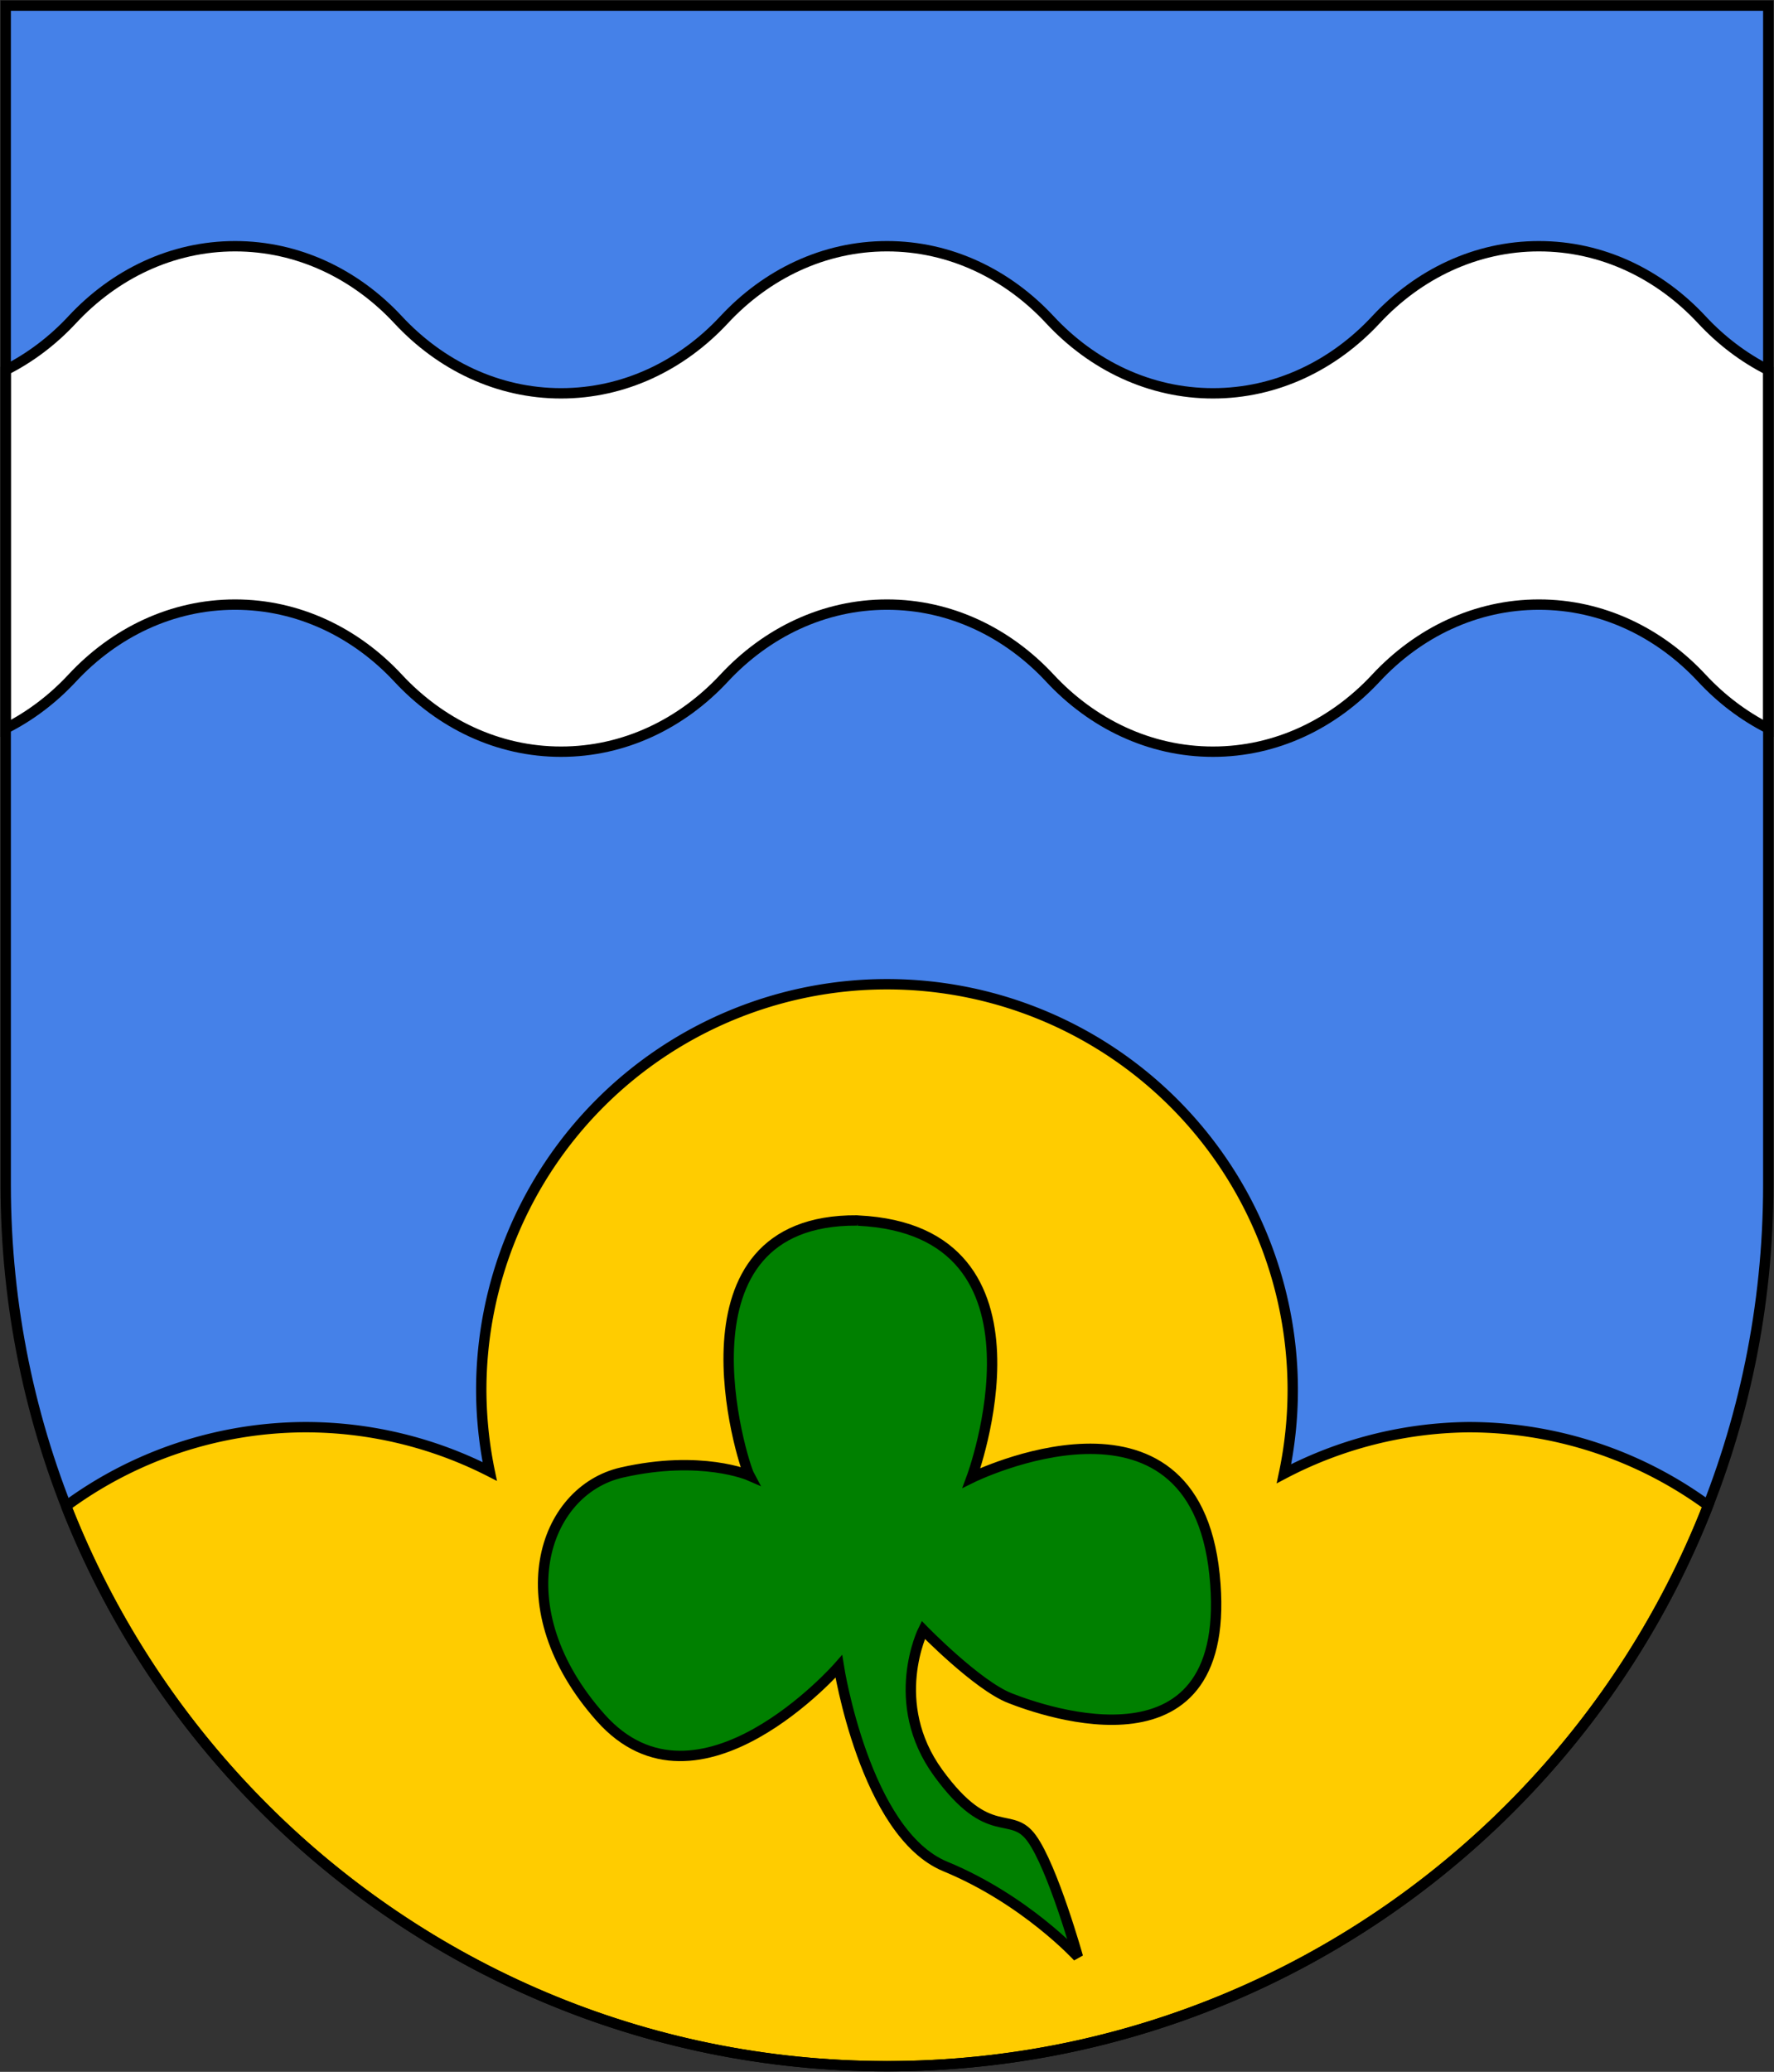
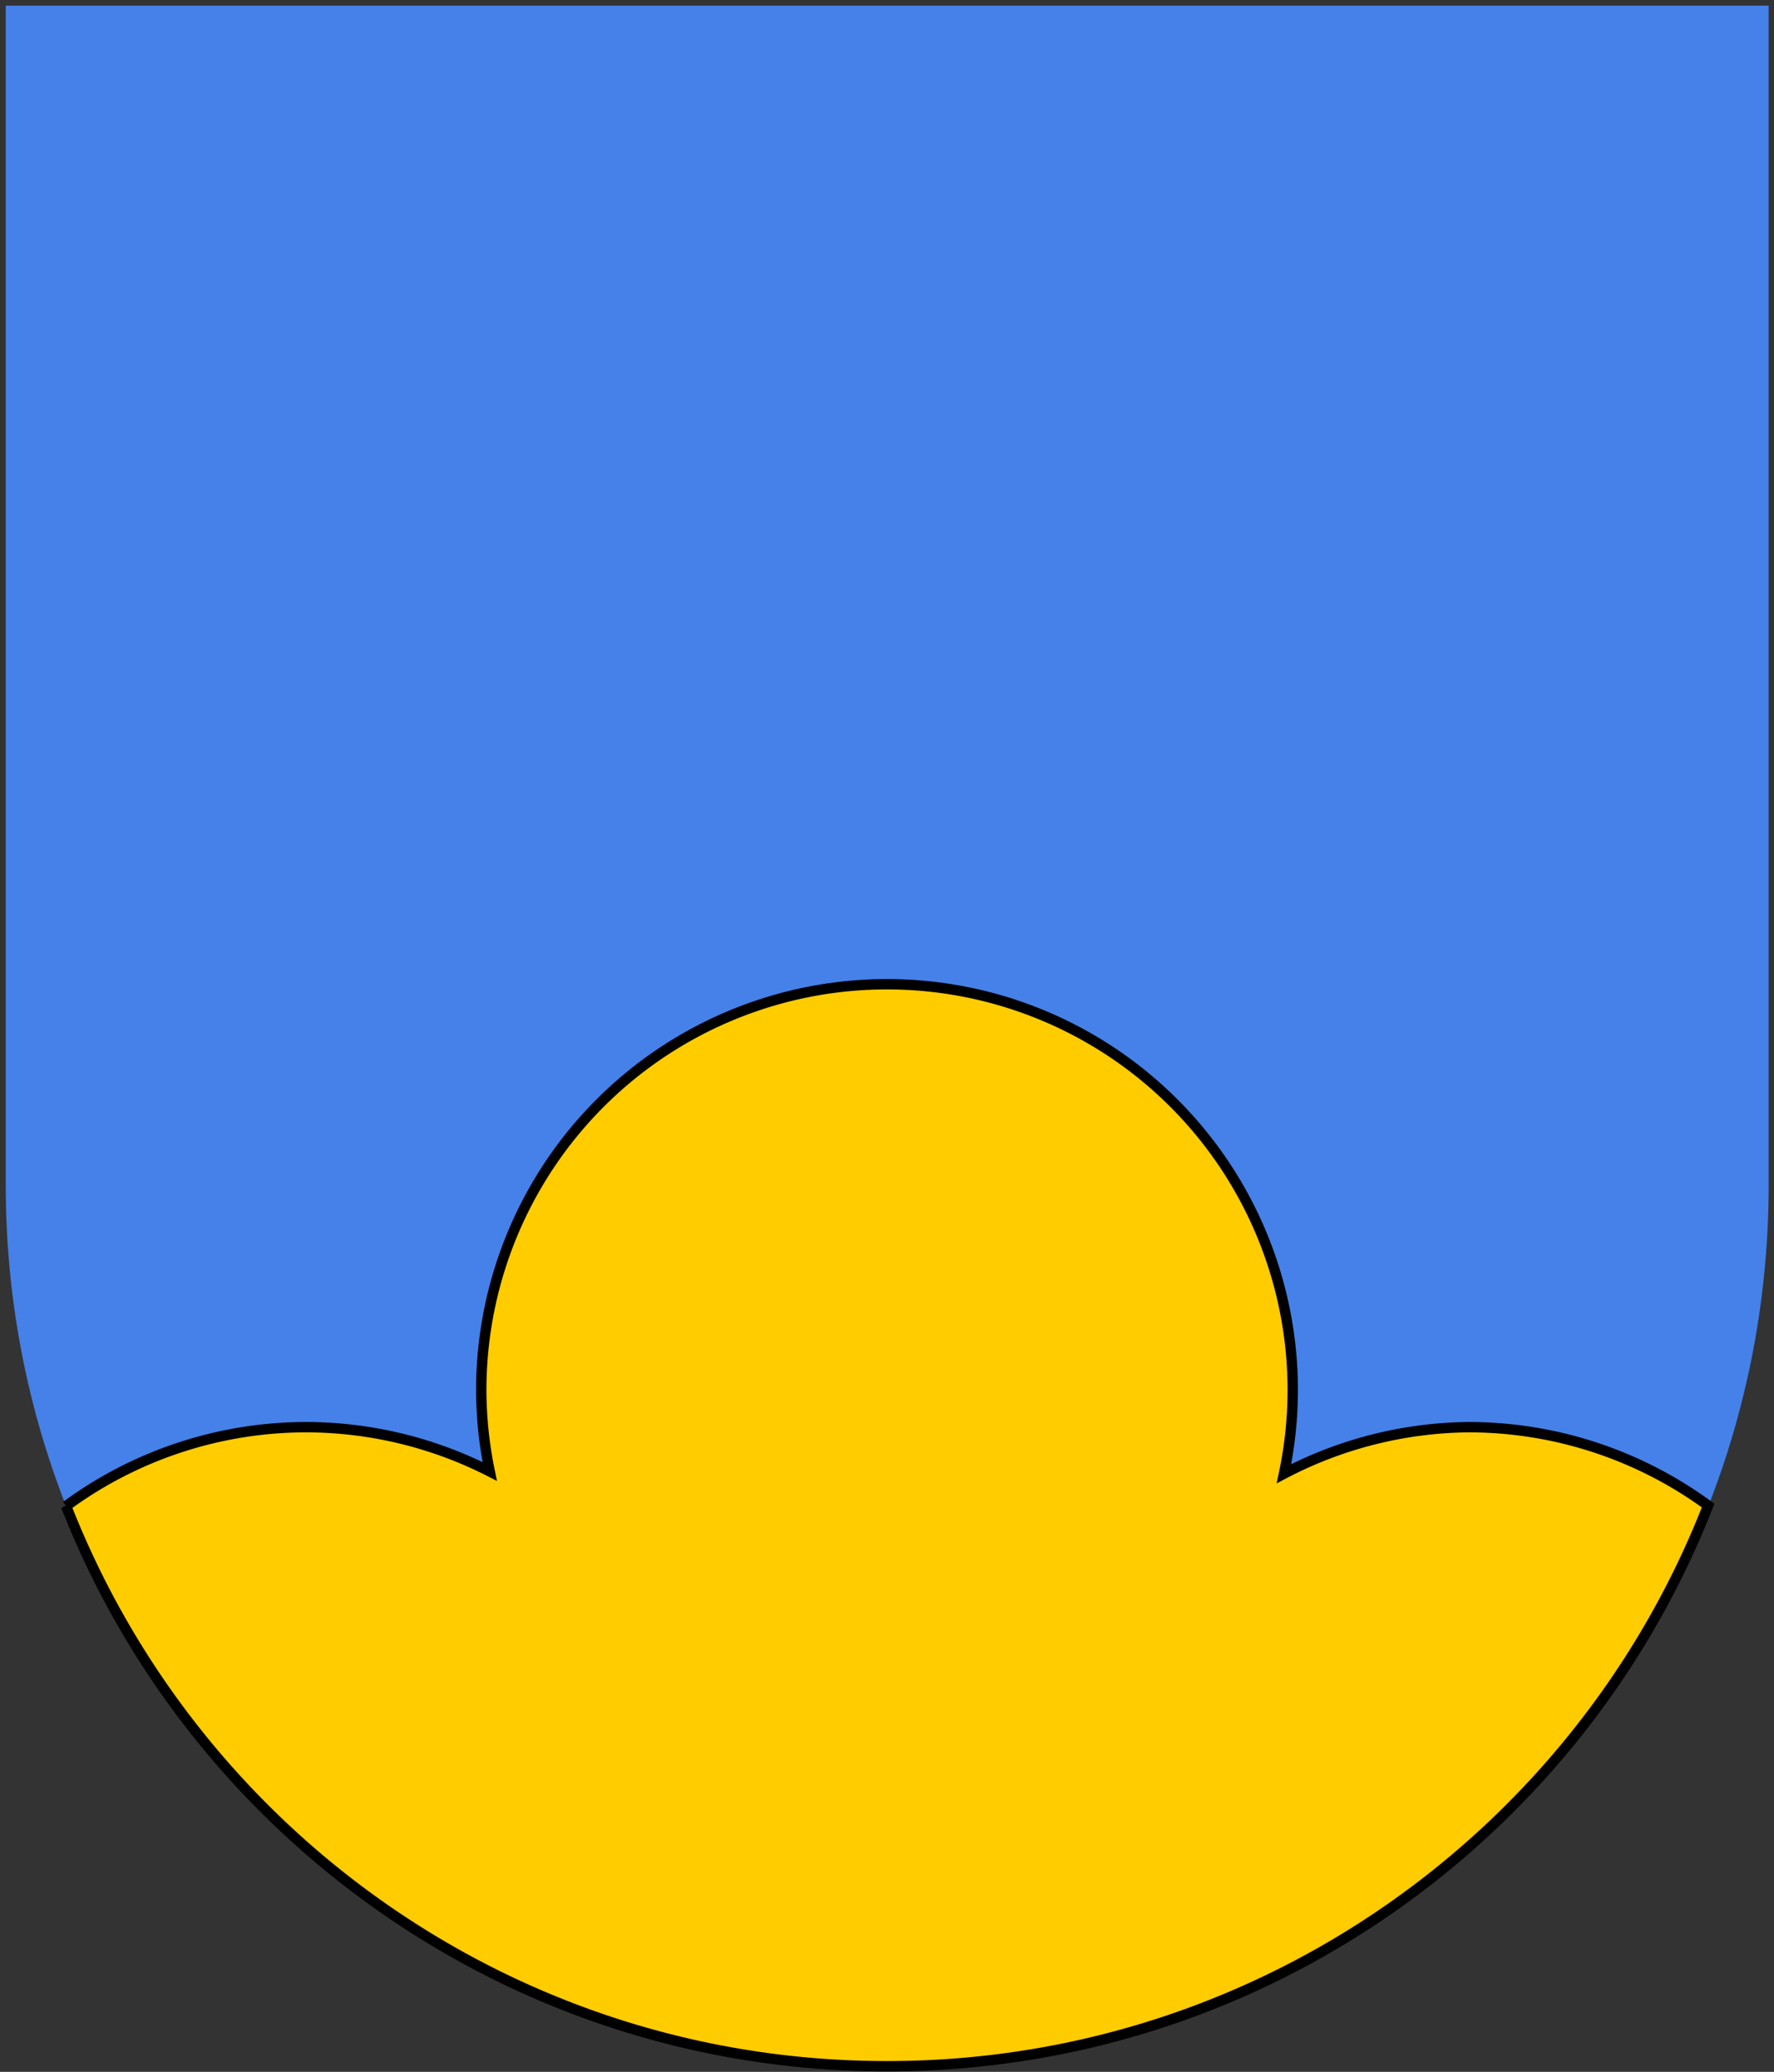
<svg xmlns="http://www.w3.org/2000/svg" xmlns:ns1="http://sodipodi.sourceforge.net/DTD/sodipodi-0.dtd" xmlns:ns2="http://www.inkscape.org/namespaces/inkscape" width="513.91mm" height="600mm" version="1.1" viewBox="0 0 513.91 600" id="svg12" ns1:docname="Coat_of_arms_of_Lubuch.svg" ns2:version="1.3 (0e150ed6c4, 2023-07-21)">
  <rect x="0" y="0" width="513.91" height="600" fill="#333333" stroke="none" />
  <defs id="defs12" />
  <ns1:namedview id="namedview12" pagecolor="#505050" bordercolor="#eeeeee" borderopacity="1" ns2:showpageshadow="0" ns2:pageopacity="0" ns2:pagecheckerboard="0" ns2:deskcolor="#d1d1d1" ns2:document-units="mm" ns2:zoom="0.25350515" ns2:cx="954.61573" ns2:cy="932.91991" ns2:window-width="1920" ns2:window-height="1009" ns2:window-x="-8" ns2:window-y="-8" ns2:window-maximized="1" ns2:current-layer="svg12" />
  <g transform="translate(-97.519 -2.476)" id="g12">
    <g transform="matrix(2.525 0 0 2.525 97.025 1.958)" fill="#4581e8" id="g6">
      <g stroke-dashoffset="158.74" id="g5">
        <path d="m79.641 71.166s-3.63-1.65-3.602-4.4c0.028-2.75 1.017-3.685 1.017-3.685s1.595 3.052 3.987-0.357c2.392-3.41 5.72-0.605 5.72-0.605s0.385-3.025 2.2-4.647c1.815-1.622 4.867-1.32 4.867-1.32s-3.547 6.792 0.852 8.332c4.4 1.54 4.895-2.403 4.895-2.403" stop-color="#000000" id="path1" />
        <g transform="translate(-8.819,-62.254)" id="g4">
          <path d="m30.165 103.8 32.667-15.454" stop-color="#000000" id="path2" />
-           <path d="m40.999 79.909 15.016 29.843" stop-color="#000000" id="path3" />
-           <path d="m19.222 84.376s0.563 5.481 6.599 2.691c6.036-2.79 2.019-6.846 2.019-6.846l-9.238-8.497z" stop-color="#000000" id="path4" />
        </g>
        <path d="m76.705 140.05s0.261 0.742 0.289 1.031" stop-color="#000000" id="path5" />
      </g>
      <path d="m0.851 0.851v135.29c0.024 55.836 45.295 101.09 101.13 101.09 55.836 0 101.11-45.251 101.13-101.09v-135.29z" stroke-width="1.291" id="path6" />
    </g>
    <g transform="matrix(.337 0 0 .337 -166.93 -74.271)" id="g8">
      <g transform="matrix(-1 0 0 1 94.988 -55.976)" id="g7" />
    </g>
    <g stroke="#000" stroke-width="3" id="g11">
-       <path d="m99.172 109.65v103.78c7.149-3.612 13.656-8.552 19.252-14.567 12.286-13.208 28.897-21.3 47.197-21.3 18.3 0 34.945 8.092 47.231 21.3 12.286 13.208 28.897 21.3 47.197 21.3 18.3 0 34.945-8.092 47.231-21.3 12.286-13.208 28.897-21.3 47.197-21.3 18.3 0 34.911 8.092 47.197 21.3 12.286 13.208 28.931 21.3 47.231 21.3 18.3 0 34.911-8.092 47.197-21.3 12.286-13.208 28.931-21.3 47.231-21.3s34.911 8.092 47.197 21.3c5.595 6.015 12.102 10.953 19.25 14.565v-103.78c-7.148-3.612-13.655-8.55-19.25-14.565-12.286-13.208-28.897-21.3-47.197-21.3-18.3-1.6e-5 -34.945 8.092-47.231 21.3-12.286 13.208-28.897 21.3-47.197 21.3-18.3-1e-5 -34.945-8.092-47.231-21.3-12.286-13.208-28.897-21.3-47.197-21.3-18.3-1.6e-5 -34.911 8.092-47.197 21.3-12.286 13.208-28.931 21.3-47.231 21.3-18.3-1e-5 -34.911-8.092-47.197-21.3-12.286-13.208-28.931-21.3-47.231-21.3-18.3-1.6e-5 -34.911 8.092-47.197 21.3-5.596 6.016-12.103 10.955-19.252 14.567z" fill="#fff" id="path8" />
      <path d="m116.68 438.62c0.079 0.201 0.152 0.406 0.231 0.607 0.762 1.932 1.547 3.851 2.355 5.76 0.808 1.908 1.639 3.805 2.492 5.689 0.853 1.884 1.727 3.755 2.623 5.615 0.897 1.859 1.815 3.706 2.755 5.54 0.94 1.834 1.902 3.655 2.884 5.463 0.983 1.808 1.987 3.603 3.012 5.384 1.025 1.781 2.071 3.549 3.138 5.303 1.066 1.754 2.153 3.494 3.26 5.22s2.234 3.438 3.381 5.135c1.147 1.697 2.314 3.38 3.5 5.047 1.187 1.668 2.392 3.321 3.618 4.959s2.47 3.259 3.734 4.866c1.263 1.607 2.545 3.199 3.846 4.775 1.301 1.575 2.621 3.135 3.958 4.678 1.337 1.543 2.693 3.07 4.066 4.58 1.374 1.511 2.766 3.005 4.175 4.482s2.835 2.938 4.279 4.381c1.444 1.443 2.904 2.869 4.382 4.278 1.478 1.408 2.973 2.799 4.484 4.172 1.511 1.373 3.039 2.728 4.583 4.065s3.103 2.655 4.679 3.955c1.576 1.3 3.169 2.582 4.776 3.845 1.607 1.263 3.229 2.506 4.867 3.731 1.638 1.225 3.292 2.43 4.96 3.616 1.668 1.186 3.351 2.352 5.049 3.499 1.698 1.147 3.41 2.272 5.136 3.379 1.726 1.106 3.467 2.193 5.221 3.259 1.754 1.066 3.523 2.111 5.304 3.135 1.782 1.024 3.577 2.027 5.385 3.01 1.808 0.982 3.629 1.942 5.464 2.882 1.834 0.939 3.682 1.858 5.542 2.754 1.86 0.896 3.732 1.769 5.616 2.621 1.885 0.852 3.782 1.682 5.691 2.489 1.909 0.807 3.829 1.591 5.761 2.352s3.876 1.501 5.83 2.216c1.955 0.716 3.92 1.408 5.897 2.077s3.965 1.313 5.963 1.935c1.998 0.621 4.006 1.219 6.024 1.792 2.019 0.573 4.048 1.122 6.087 1.646s4.088 1.024 6.146 1.499c2.058 0.475 4.125 0.925 6.202 1.35 2.077 0.425 4.163 0.825 6.258 1.199 2.095 0.374 4.199 0.722 6.311 1.045 2.112 0.323 4.232 0.62 6.361 0.891 2.129 0.271 4.267 0.514 6.412 0.732 2.145 0.218 4.297 0.41 6.458 0.574 2.16 0.164 4.328 0.302 6.503 0.412 2.175 0.11 4.357 0.192 6.546 0.248 2.189 0.055 4.386 0.084 6.588 0.084 2.203 0 4.398-0.028 6.587-0.084s4.371-0.138 6.546-0.248 4.344-0.248 6.505-0.412c2.16-0.164 4.313-0.356 6.458-0.574 2.145-0.218 4.283-0.461 6.412-0.732 2.129-0.271 4.249-0.568 6.361-0.891 2.112-0.323 4.217-0.671 6.311-1.045 2.095-0.374 4.181-0.774 6.258-1.199 2.077-0.425 4.145-0.874 6.203-1.349 2.058-0.475 4.107-0.976 6.146-1.5 2.039-0.524 4.067-1.073 6.086-1.646 2.019-0.573 4.028-1.17 6.026-1.791 1.998-0.621 3.986-1.267 5.963-1.936 1.977-0.669 3.942-1.36 5.897-2.076 1.955-0.715 3.898-1.455 5.83-2.216 1.932-0.762 3.852-1.545 5.761-2.352 1.909-0.807 3.806-1.637 5.691-2.489 1.885-0.852 3.758-1.725 5.617-2.621 1.86-0.896 3.706-1.815 5.54-2.754 1.835-0.939 3.656-1.9 5.465-2.882 1.808-0.982 3.603-1.986 5.385-3.01 1.782-1.024 3.55-2.069 5.304-3.135 1.754-1.066 3.495-2.151 5.221-3.257s3.438-2.234 5.136-3.38c1.698-1.146 3.381-2.312 5.049-3.498s3.322-2.392 4.96-3.616c1.638-1.225 3.261-2.468 4.869-3.731 1.607-1.263 3.199-2.545 4.775-3.845 1.576-1.3 3.137-2.619 4.681-3.955 1.544-1.337 3.072-2.692 4.583-4.065 1.511-1.373 3.006-2.764 4.484-4.172 1.478-1.408 2.938-2.835 4.382-4.278 1.444-1.443 2.87-2.904 4.279-4.381 1.409-1.477 2.801-2.971 4.175-4.481 1.374-1.511 2.729-3.038 4.066-4.582 1.338-1.543 2.657-3.103 3.958-4.678 1.301-1.575 2.583-3.167 3.846-4.773 1.263-1.607 2.508-3.23 3.734-4.867 1.225-1.638 2.431-3.29 3.618-4.957 1.187-1.668 2.354-3.35 3.502-5.047 1.147-1.697 2.274-3.409 3.381-5.135 1.107-1.726 2.194-3.466 3.26-5.22 1.066-1.754 2.111-3.522 3.136-5.303 1.025-1.781 2.03-3.576 3.012-5.384 0.983-1.808 1.944-3.629 2.884-5.463 0.94-1.834 1.859-3.681 2.755-5.54 0.897-1.859 1.771-3.732 2.623-5.616 0.853-1.884 1.683-3.781 2.49-5.689 0.808-1.908 1.594-3.828 2.356-5.76 0.1-0.253 0.192-0.511 0.291-0.764a117.54 117.54 0 0 0-69.406-22.689 117.54 117.54 0 0 0-53.457 13.479 117.54 117.54 0 0 0 2.546-24.21 117.54 117.54 0 0 0-117.54-117.54 117.54 117.54 0 0 0-117.54 117.54 117.54 117.54 0 0 0 2.455 23.554 117.54 117.54 0 0 0-53.367-12.823 117.54 117.54 0 0 0-69.34 22.844z" fill="#fc0" stop-color="#000000" stroke-dashoffset="7.559" id="path9" style="fill:#ffcc00" />
-       <path d="m99.172 4.106v341.54c0.06 140.96 114.35 255.2 255.3 255.2 140.96 0 255.25-114.24 255.3-255.2v-341.54z" fill="none" id="path10" />
-       <path d="m346.1 355.95c59.544 2.838 32.869 74.499 32.869 74.499s64.209-31.693 70.383 27.988-49.803 39.513-59.27 35.809c-9.467-3.704-25.107-19.757-25.107-19.757s-10.491 21.069 4.352 41.442c14.843 20.373 20.955 10.478 27.067 18.918 6.112 8.44 13.388 34.343 13.388 34.343s-15.134-16.589-38.417-26.194c-23.283-9.604-30.85-57.917-30.85-57.917s-40.746 46.567-68.977 14.843c-28.231-31.723-16.88-65.775 6.112-71.014 22.992-5.239 36.962 0.873 36.962 0.873-2.088-3.875-23.942-74.267 31.178-73.869 0.104 7.5e-4 0.207 0.023 0.311 0.036z" fill="#364e81" stop-color="#000000" stroke-dashoffset="7.559" id="path11" style="fill:#008000" />
    </g>
  </g>
</svg>